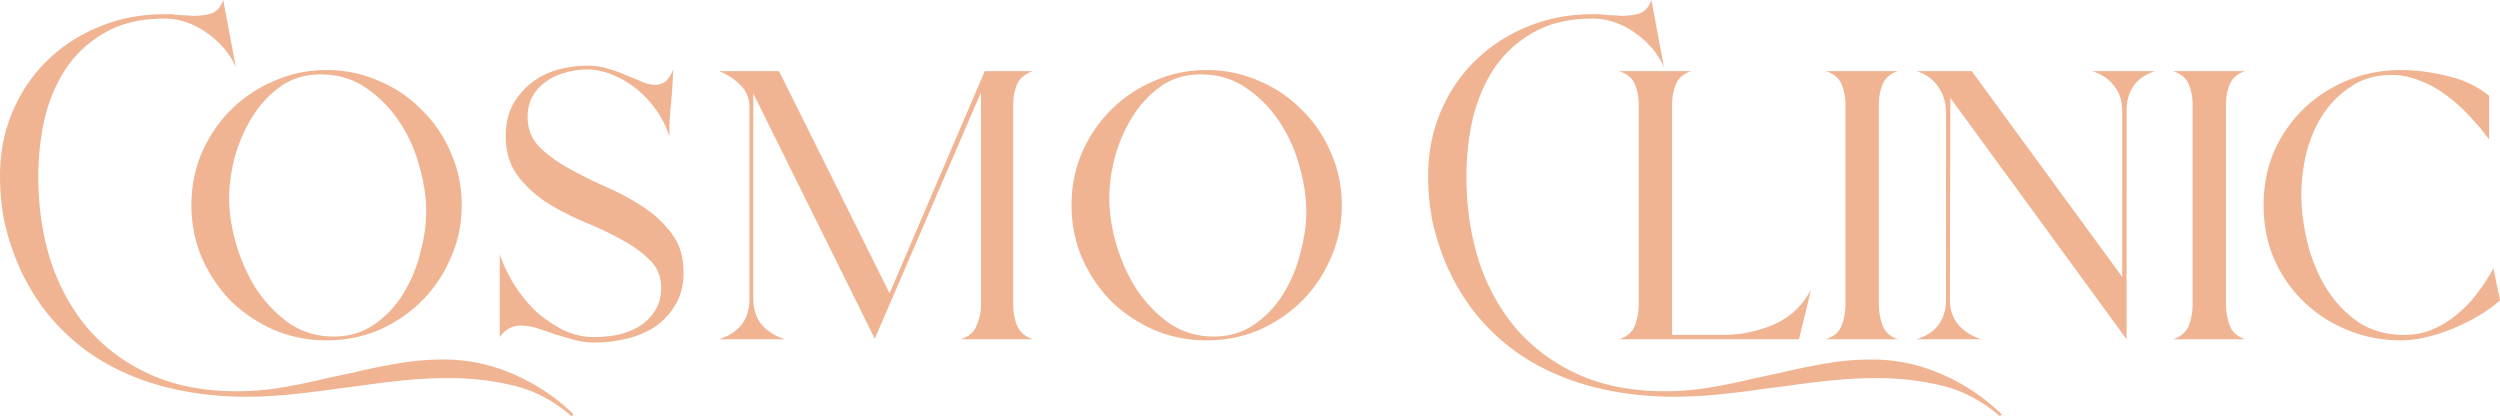
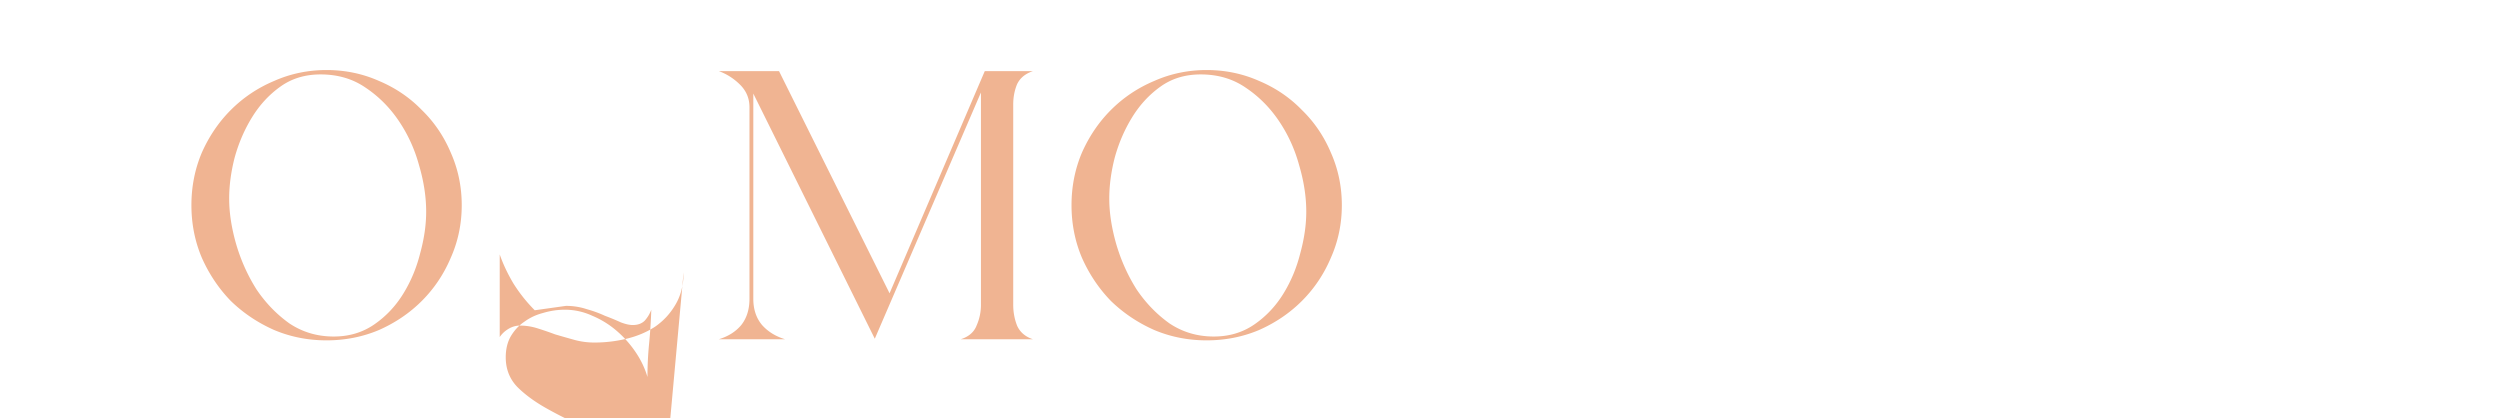
<svg xmlns="http://www.w3.org/2000/svg" width="1208" height="202" fill="none">
-   <path fill="#F0B492" d="M648.376 99.152q0 13.484-5.288 25.382-5.024 11.898-14.014 20.888-8.725 8.725-20.623 14.014-11.898 5.023-25.383 5.023t-25.383-5.023q-11.898-5.289-20.888-14.014-8.726-8.99-14.013-20.888-5.024-11.898-5.024-25.382t5.024-25.383q5.288-11.898 14.013-20.624 8.99-8.99 20.888-14.013 11.898-5.288 25.383-5.288t25.383 5.288q11.898 5.024 20.623 14.013 8.99 8.726 14.014 20.624 5.288 11.898 5.288 25.383m-112.372-3.173q0 10.311 3.437 22.21 3.438 11.634 9.783 21.681 6.61 9.783 15.865 16.393 9.518 6.345 21.416 6.346 11.106 0 19.566-5.817 8.461-5.817 14.014-14.807t8.196-19.566q2.908-10.576 2.908-20.095 0-10.84-3.437-22.474-3.172-11.634-9.783-21.417t-16.128-16.128q-9.255-6.346-21.681-6.346-11.106 0-19.302 5.817t-13.749 14.807-8.461 19.566q-2.644 10.311-2.644 19.83m-172.003 48.385q0 7.668 4.231 12.692 4.23 4.76 11.105 6.874h-31.993q6.874-2.115 10.84-6.874 3.966-5.024 3.966-12.692v-92.54q0-6.347-4.494-10.841-4.495-4.495-10.312-6.61h29.084l53.41 107.347 46.006-107.347h23.268q-5.553 1.85-7.668 6.345-1.851 4.496-1.851 9.783v96.772q0 5.287 1.851 10.047 2.115 4.76 7.668 6.61H464.21q5.817-1.85 7.668-6.61 2.115-4.76 2.115-10.047V44.684l-51.294 118.982-58.698-118.453zm-33.695-12.691q0 8.99-3.966 15.599-3.7 6.346-9.783 10.577-6.081 3.966-13.749 5.816a66.2 66.2 0 0 1-15.599 1.851q-5.025 0-9.783-1.322a623 623 0 0 1-9.254-2.644 161 161 0 0 0-8.461-2.908q-4.231-1.322-8.461-1.322-2.909 0-5.553 1.586t-4.23 3.966v-39.925q2.38 6.874 6.61 14.014a74 74 0 0 0 10.312 12.955q6.08 5.553 13.22 9.255 7.403 3.7 15.335 3.701 5.553 0 11.37-1.057 5.816-1.323 10.311-3.966 4.76-2.909 7.668-7.404 3.173-4.759 3.173-11.369 0-8.196-5.553-13.485-5.552-5.551-14.013-10.047-8.197-4.495-17.979-8.461-9.783-4.23-18.244-9.519-8.197-5.552-13.749-12.955-5.553-7.668-5.553-18.773 0-8.46 3.173-14.806 3.438-6.346 8.725-10.577 5.553-4.495 12.692-6.61t15.071-2.115q5.287 0 10.047 1.586 4.76 1.323 8.725 3.173 4.232 1.587 7.668 3.173 3.438 1.322 5.817 1.322 3.702 0 5.817-2.115a16.3 16.3 0 0 0 3.173-5.288 256 256 0 0 1-1.058 16.393 162 162 0 0 0-.793 16.128q-1.851-6.345-5.817-12.162a51.7 51.7 0 0 0-9.254-10.312 44 44 0 0 0-11.634-7.139q-6.345-2.908-13.22-2.908-5.288 0-10.576 1.586-5.024 1.323-8.99 4.23-3.966 2.645-6.61 7.14-2.38 4.23-2.38 10.047 0 8.46 5.553 14.278 5.552 5.552 14.013 10.311t17.98 8.99q9.783 4.23 18.244 9.783t14.013 13.22q5.553 7.403 5.552 18.509M223.109 99.152q0 13.484-5.288 25.382-5.023 11.898-14.013 20.888-8.726 8.725-20.624 14.014-11.898 5.023-25.382 5.023t-25.383-5.023q-11.898-5.289-20.888-14.014-8.725-8.99-14.014-20.888-5.023-11.898-5.023-25.382t5.023-25.383q5.289-11.898 14.014-20.624 8.99-8.99 20.888-14.013 11.898-5.288 25.383-5.288t25.382 5.288q11.898 5.024 20.624 14.013 8.99 8.726 14.013 20.624 5.288 11.898 5.288 25.383m-112.371-3.173q0 10.311 3.437 22.21 3.437 11.634 9.783 21.681 6.61 9.783 15.864 16.393 9.519 6.345 21.417 6.346 11.105 0 19.566-5.817t14.013-14.807q5.553-8.99 8.197-19.566 2.908-10.576 2.908-20.095 0-10.84-3.437-22.474-3.173-11.634-9.783-21.417t-16.129-16.128q-9.254-6.346-21.681-6.346-11.105 0-19.301 5.817-8.197 5.817-13.749 14.807t-8.461 19.566q-2.644 10.311-2.644 19.83" />
-   <path fill="#F0B492" d="M214.431 173.713q17.45 0 33.844 7.139 16.658 7.404 28.82 19.302l-.793 1.057q-12.691-11.105-27.762-14.806-15.072-3.702-31.464-3.702-11.106 0-21.682 1.058a472 472 0 0 0-21.416 2.644l-12.427 1.586a454 454 0 0 1-21.681 2.644 215 215 0 0 1-21.417 1.058q-17.715 0-34.373-3.702t-30.935-11.369q-14.277-7.668-25.647-19.831T8.725 127.707a122 122 0 0 1-6.61-20.623A114.3 114.3 0 0 1 0 85.138q0-16.921 6.081-31.2 6.082-14.277 16.658-24.59 10.84-10.575 25.118-16.392Q62.4 6.875 79.321 6.874h2.644q1.587 0 2.909.265l3.966.264h1.322l2.908.265q4.76 0 8.725-1.058 4.231-1.322 6.082-6.61l6.081 32.522q-4.23-9.783-14.013-16.658Q90.162 8.99 79.32 8.99q-16.657 0-28.291 6.61-11.37 6.344-18.773 16.922-7.138 10.575-10.576 24.325-3.173 13.749-3.173 28.291 0 22.21 6.082 41.247 6.346 19.037 18.508 33.05 12.162 13.75 29.877 21.682 17.98 7.932 41.247 7.932 11.37 0 22.21-1.851a316 316 0 0 0 21.681-4.495l12.427-2.644a347 347 0 0 1 21.946-4.495 130 130 0 0 1 21.945-1.851M1208 145.158c-3 2.644-6.43 5.112-10.31 7.403a98 98 0 0 1-12.16 6.081 85.5 85.5 0 0 1-12.96 4.231c-4.23 1.058-8.37 1.586-12.43 1.586-9.16 0-17.8-1.674-25.91-5.023q-12.165-5.023-21.15-13.749t-14.28-20.624c-3.35-7.932-5.02-16.569-5.02-25.911s1.67-17.98 5.02-25.912q5.295-11.898 14.28-20.623t21.15-13.75c8.11-3.349 16.75-5.023 25.91-5.023 7.23 0 14.72.97 22.48 2.908 7.75 1.763 14.45 4.936 20.09 9.519v21.152c-2.64-3.702-5.73-7.403-9.25-11.105a75 75 0 0 0-11.11-10.047 50 50 0 0 0-12.69-7.14q-6.87-2.907-14.01-2.907c-7.58 0-14.1 1.85-19.57 5.552-5.46 3.525-10.05 8.108-13.75 13.749-3.52 5.464-6.17 11.634-7.93 18.508-1.59 6.875-2.38 13.573-2.38 20.095q0 10.84 2.91 23.003c1.94 7.932 4.94 15.247 8.99 21.946 4.05 6.522 9.17 11.986 15.34 16.393q9.51 6.345 22.47 6.345c4.93 0 9.52-.881 13.75-2.644 4.41-1.939 8.37-4.406 11.9-7.403a54.3 54.3 0 0 0 9.78-10.312c3-3.878 5.55-7.844 7.67-11.898zm-132.41 1.851c0 3.525.62 6.962 1.85 10.311 1.24 3.173 3.7 5.377 7.4 6.61h-34.9c3.88-1.233 6.44-3.437 7.67-6.61s1.85-6.61 1.85-10.311V50.501c0-3.525-.62-6.786-1.85-9.783s-3.79-5.112-7.67-6.346h34.9c-3.7 1.234-6.16 3.35-7.4 6.346-1.23 2.997-1.85 6.258-1.85 9.783zm-167.738 0a29.6 29.6 0 0 0 1.85 10.312q1.851 4.76 7.404 6.61h-34.902q5.817-1.85 7.668-6.61t1.851-10.312V50.502q0-5.289-1.851-9.783-1.851-4.495-7.668-6.346h34.902q-5.553 1.852-7.404 6.346t-1.85 9.783zm34.315-2.38q0 7.403 4.231 12.427 4.23 4.76 11.104 6.874h-31.464q14.278-4.494 14.278-19.301V54.467q0-7.139-3.701-12.427-3.702-5.552-10.577-7.667h26.705l72.707 99.415V53.674q0-7.404-3.96-12.163c-2.47-3.349-5.99-5.728-10.58-7.139h30.41c-9.17 2.997-13.75 9.43-13.75 19.302V163.93L942.431 47.328zm-109.359 17.186q12.427 0 24.325-5.024 11.899-5.288 17.98-16.921l-5.817 24.06h-86.989q5.817-1.85 7.668-6.61a29.6 29.6 0 0 0 1.851-10.311V50.501q0-5.287-1.851-9.783t-7.668-6.346h34.901q-5.552 1.852-7.403 6.346-1.851 4.496-1.851 9.783v111.314z" />
-   <path fill="#F0B492" d="M904.509 173.713q17.45 0 33.844 7.139 16.657 7.404 28.82 19.302l-.793 1.057q-12.692-11.105-27.763-14.806-15.07-3.702-31.464-3.702-11.105 0-21.681 1.058a472 472 0 0 0-21.417 2.644l-12.427 1.586a454 454 0 0 1-21.681 2.644 215 215 0 0 1-21.417 1.058q-17.715 0-34.372-3.702-16.658-3.701-30.935-11.369-14.278-7.668-25.647-19.831-11.37-12.162-18.773-29.084a122 122 0 0 1-6.61-20.623 114.4 114.4 0 0 1-2.115-21.946q0-16.921 6.081-31.2 6.08-14.277 16.657-24.59 10.84-10.575 25.119-16.392 14.541-6.081 31.464-6.082h2.644q1.586 0 2.908.265l3.966.264h1.322l2.909.265q4.76 0 8.725-1.058 4.23-1.322 6.081-6.61l6.082 32.522q-4.231-9.783-14.014-16.658-9.783-6.874-20.623-6.874-16.658 0-28.292 6.61-11.369 6.344-18.772 16.922-7.139 10.575-10.576 24.325-3.174 13.749-3.173 28.291 0 22.21 6.081 41.247 6.346 19.037 18.508 33.05 12.163 13.75 29.878 21.682 17.979 7.932 41.247 7.932 11.37 0 22.21-1.851a316 316 0 0 0 21.681-4.495l12.427-2.644a346 346 0 0 1 21.945-4.495 130 130 0 0 1 21.946-1.851" />
+   <path fill="#F0B492" d="M648.376 99.152q0 13.484-5.288 25.382-5.024 11.898-14.014 20.888-8.725 8.725-20.623 14.014-11.898 5.023-25.383 5.023t-25.383-5.023q-11.898-5.289-20.888-14.014-8.726-8.99-14.013-20.888-5.024-11.898-5.024-25.382t5.024-25.383q5.288-11.898 14.013-20.624 8.99-8.99 20.888-14.013 11.898-5.288 25.383-5.288t25.383 5.288q11.898 5.024 20.623 14.013 8.99 8.726 14.014 20.624 5.288 11.898 5.288 25.383m-112.372-3.173q0 10.311 3.437 22.21 3.438 11.634 9.783 21.681 6.61 9.783 15.865 16.393 9.518 6.345 21.416 6.346 11.106 0 19.566-5.817 8.461-5.817 14.014-14.807t8.196-19.566q2.908-10.576 2.908-20.095 0-10.84-3.437-22.474-3.172-11.634-9.783-21.417t-16.128-16.128q-9.255-6.346-21.681-6.346-11.106 0-19.302 5.817t-13.749 14.807-8.461 19.566q-2.644 10.311-2.644 19.83m-172.003 48.385q0 7.668 4.231 12.692 4.23 4.76 11.105 6.874h-31.993q6.874-2.115 10.84-6.874 3.966-5.024 3.966-12.692v-92.54q0-6.347-4.494-10.841-4.495-4.495-10.312-6.61h29.084l53.41 107.347 46.006-107.347h23.268q-5.553 1.85-7.668 6.345-1.851 4.496-1.851 9.783v96.772q0 5.287 1.851 10.047 2.115 4.76 7.668 6.61H464.21q5.817-1.85 7.668-6.61 2.115-4.76 2.115-10.047V44.684l-51.294 118.982-58.698-118.453zm-33.695-12.691q0 8.99-3.966 15.599-3.7 6.346-9.783 10.577-6.081 3.966-13.749 5.816a66.2 66.2 0 0 1-15.599 1.851q-5.025 0-9.783-1.322a623 623 0 0 1-9.254-2.644 161 161 0 0 0-8.461-2.908q-4.231-1.322-8.461-1.322-2.909 0-5.553 1.586t-4.23 3.966v-39.925q2.38 6.874 6.61 14.014a74 74 0 0 0 10.312 12.955t15.071-2.115q5.287 0 10.047 1.586 4.76 1.323 8.725 3.173 4.232 1.587 7.668 3.173 3.438 1.322 5.817 1.322 3.702 0 5.817-2.115a16.3 16.3 0 0 0 3.173-5.288 256 256 0 0 1-1.058 16.393 162 162 0 0 0-.793 16.128q-1.851-6.345-5.817-12.162a51.7 51.7 0 0 0-9.254-10.312 44 44 0 0 0-11.634-7.139q-6.345-2.908-13.22-2.908-5.288 0-10.576 1.586-5.024 1.323-8.99 4.23-3.966 2.645-6.61 7.14-2.38 4.23-2.38 10.047 0 8.46 5.553 14.278 5.552 5.552 14.013 10.311t17.98 8.99q9.783 4.23 18.244 9.783t14.013 13.22q5.553 7.403 5.552 18.509M223.109 99.152q0 13.484-5.288 25.382-5.023 11.898-14.013 20.888-8.726 8.725-20.624 14.014-11.898 5.023-25.382 5.023t-25.383-5.023q-11.898-5.289-20.888-14.014-8.725-8.99-14.014-20.888-5.023-11.898-5.023-25.382t5.023-25.383q5.289-11.898 14.014-20.624 8.99-8.99 20.888-14.013 11.898-5.288 25.383-5.288t25.382 5.288q11.898 5.024 20.624 14.013 8.99 8.726 14.013 20.624 5.288 11.898 5.288 25.383m-112.371-3.173q0 10.311 3.437 22.21 3.437 11.634 9.783 21.681 6.61 9.783 15.864 16.393 9.519 6.345 21.417 6.346 11.105 0 19.566-5.817t14.013-14.807q5.553-8.99 8.197-19.566 2.908-10.576 2.908-20.095 0-10.84-3.437-22.474-3.173-11.634-9.783-21.417t-16.129-16.128q-9.254-6.346-21.681-6.346-11.105 0-19.301 5.817-8.197 5.817-13.749 14.807t-8.461 19.566q-2.644 10.311-2.644 19.83" />
</svg>